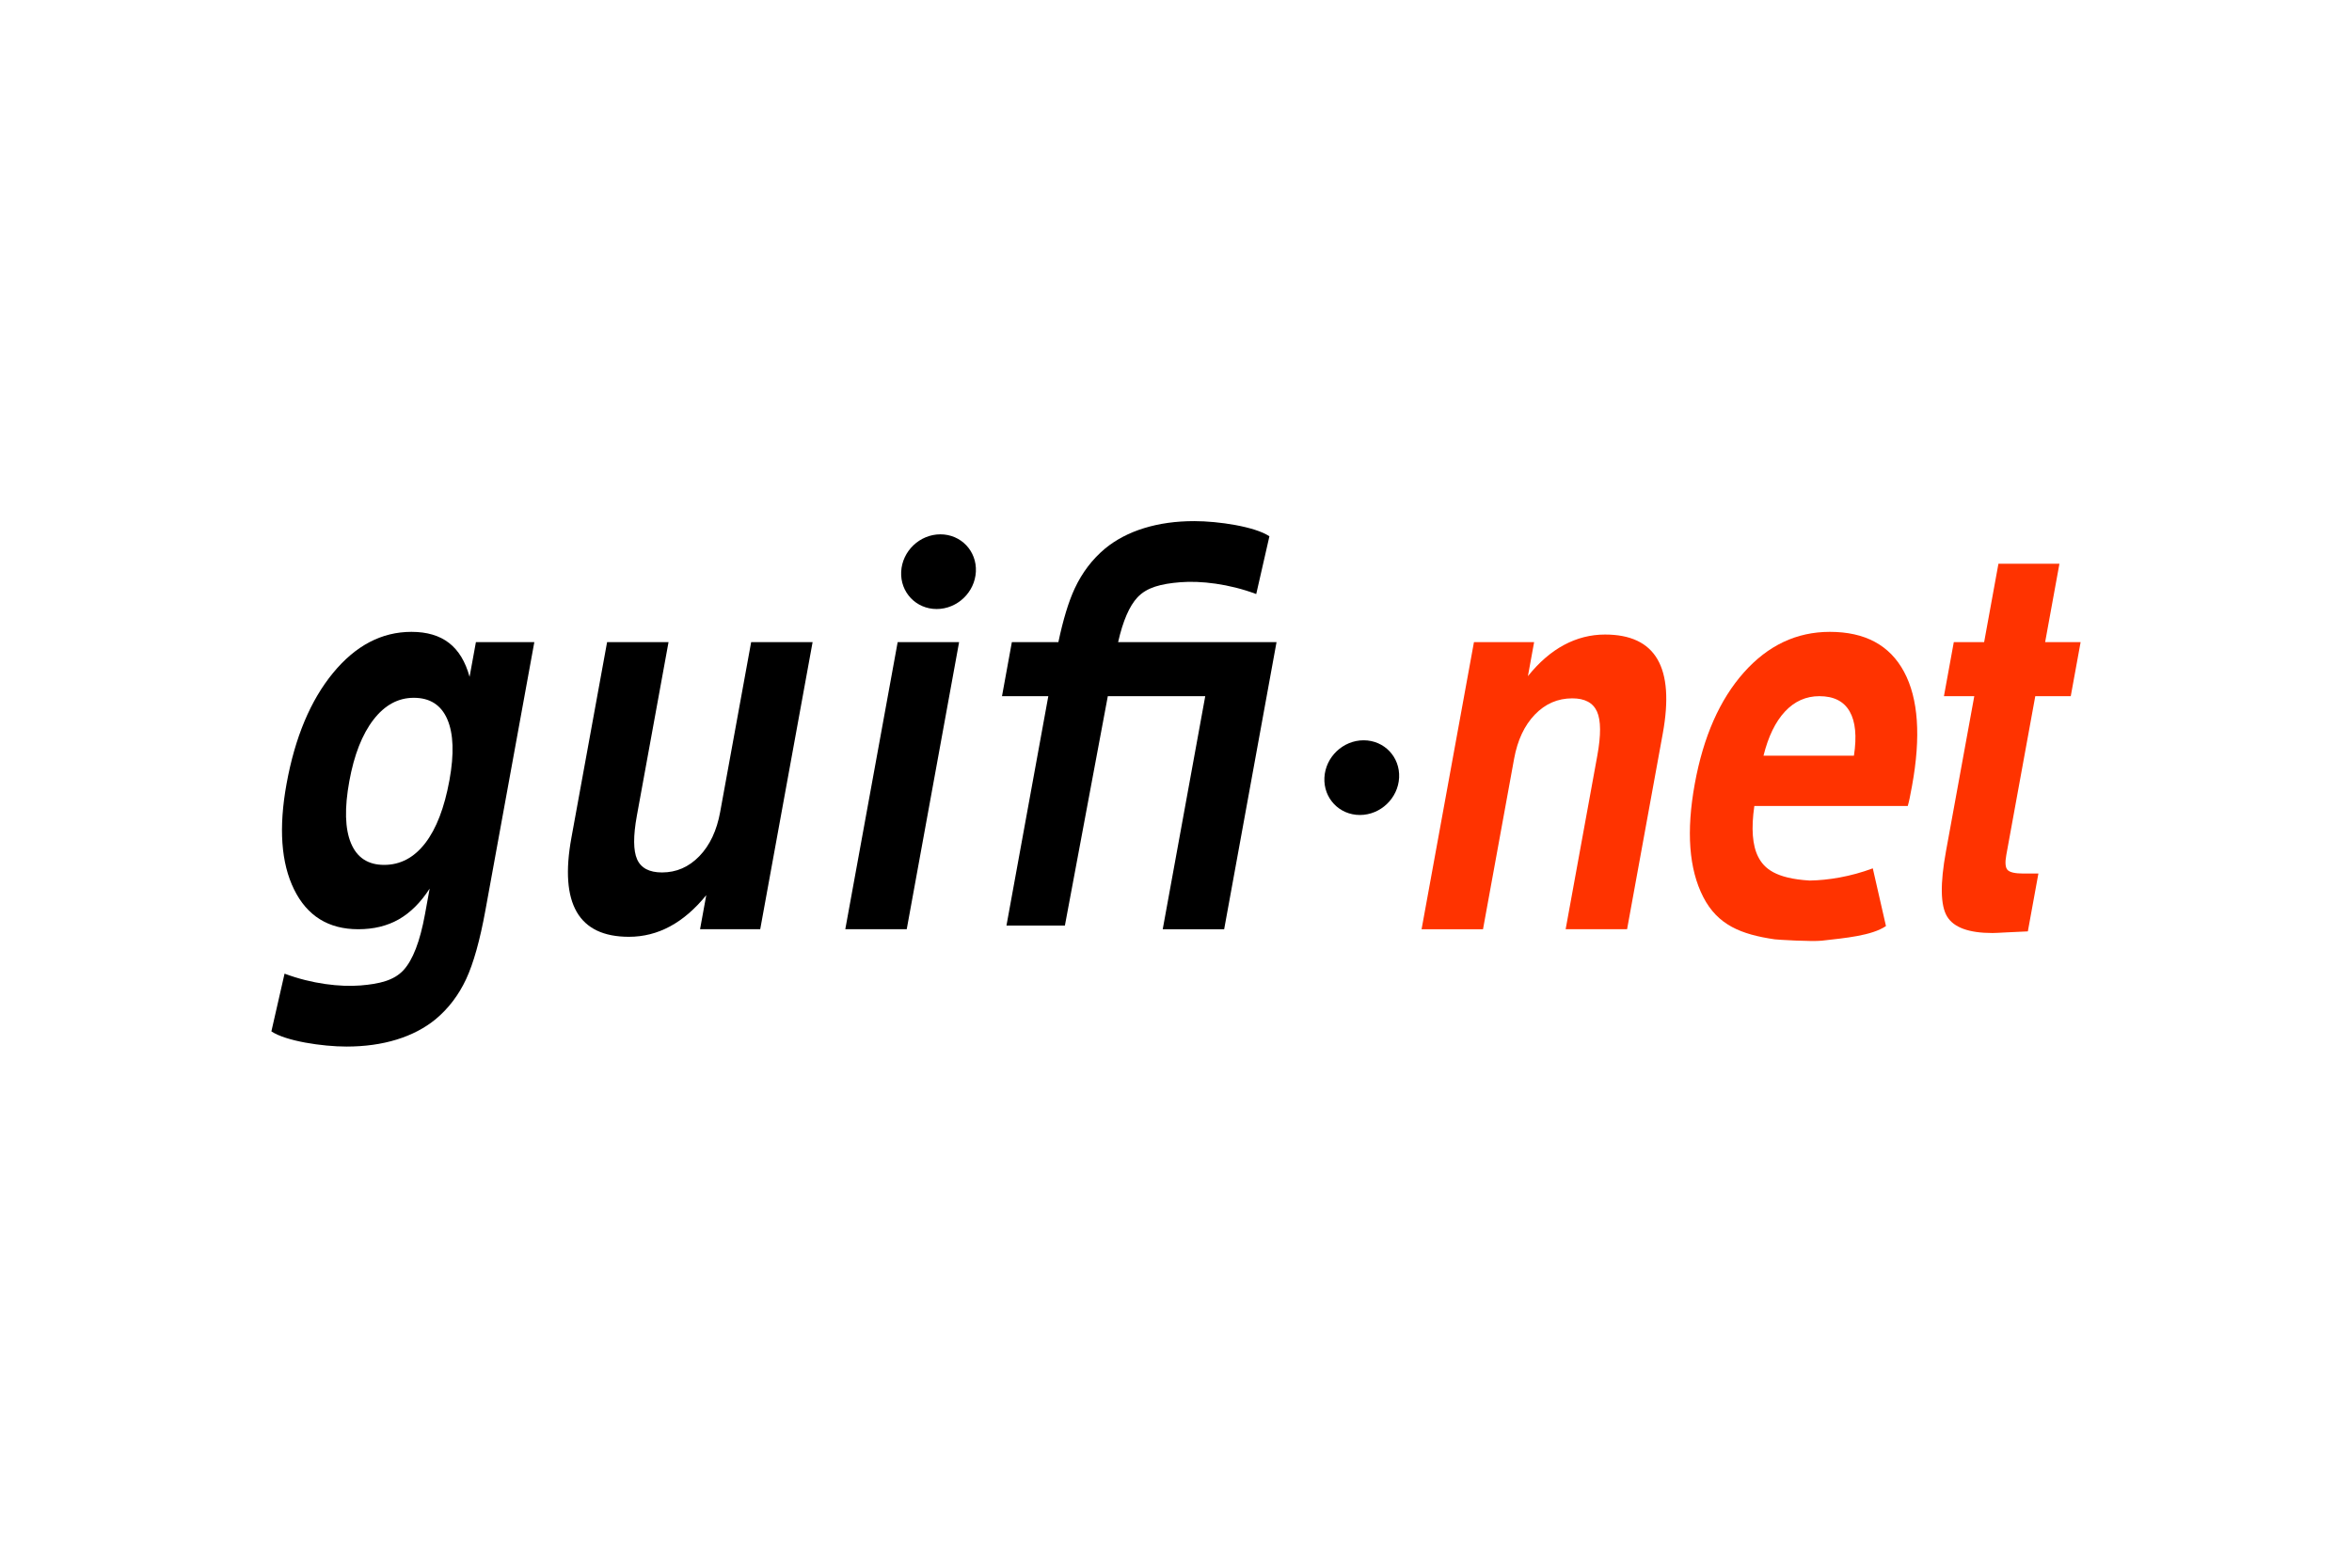
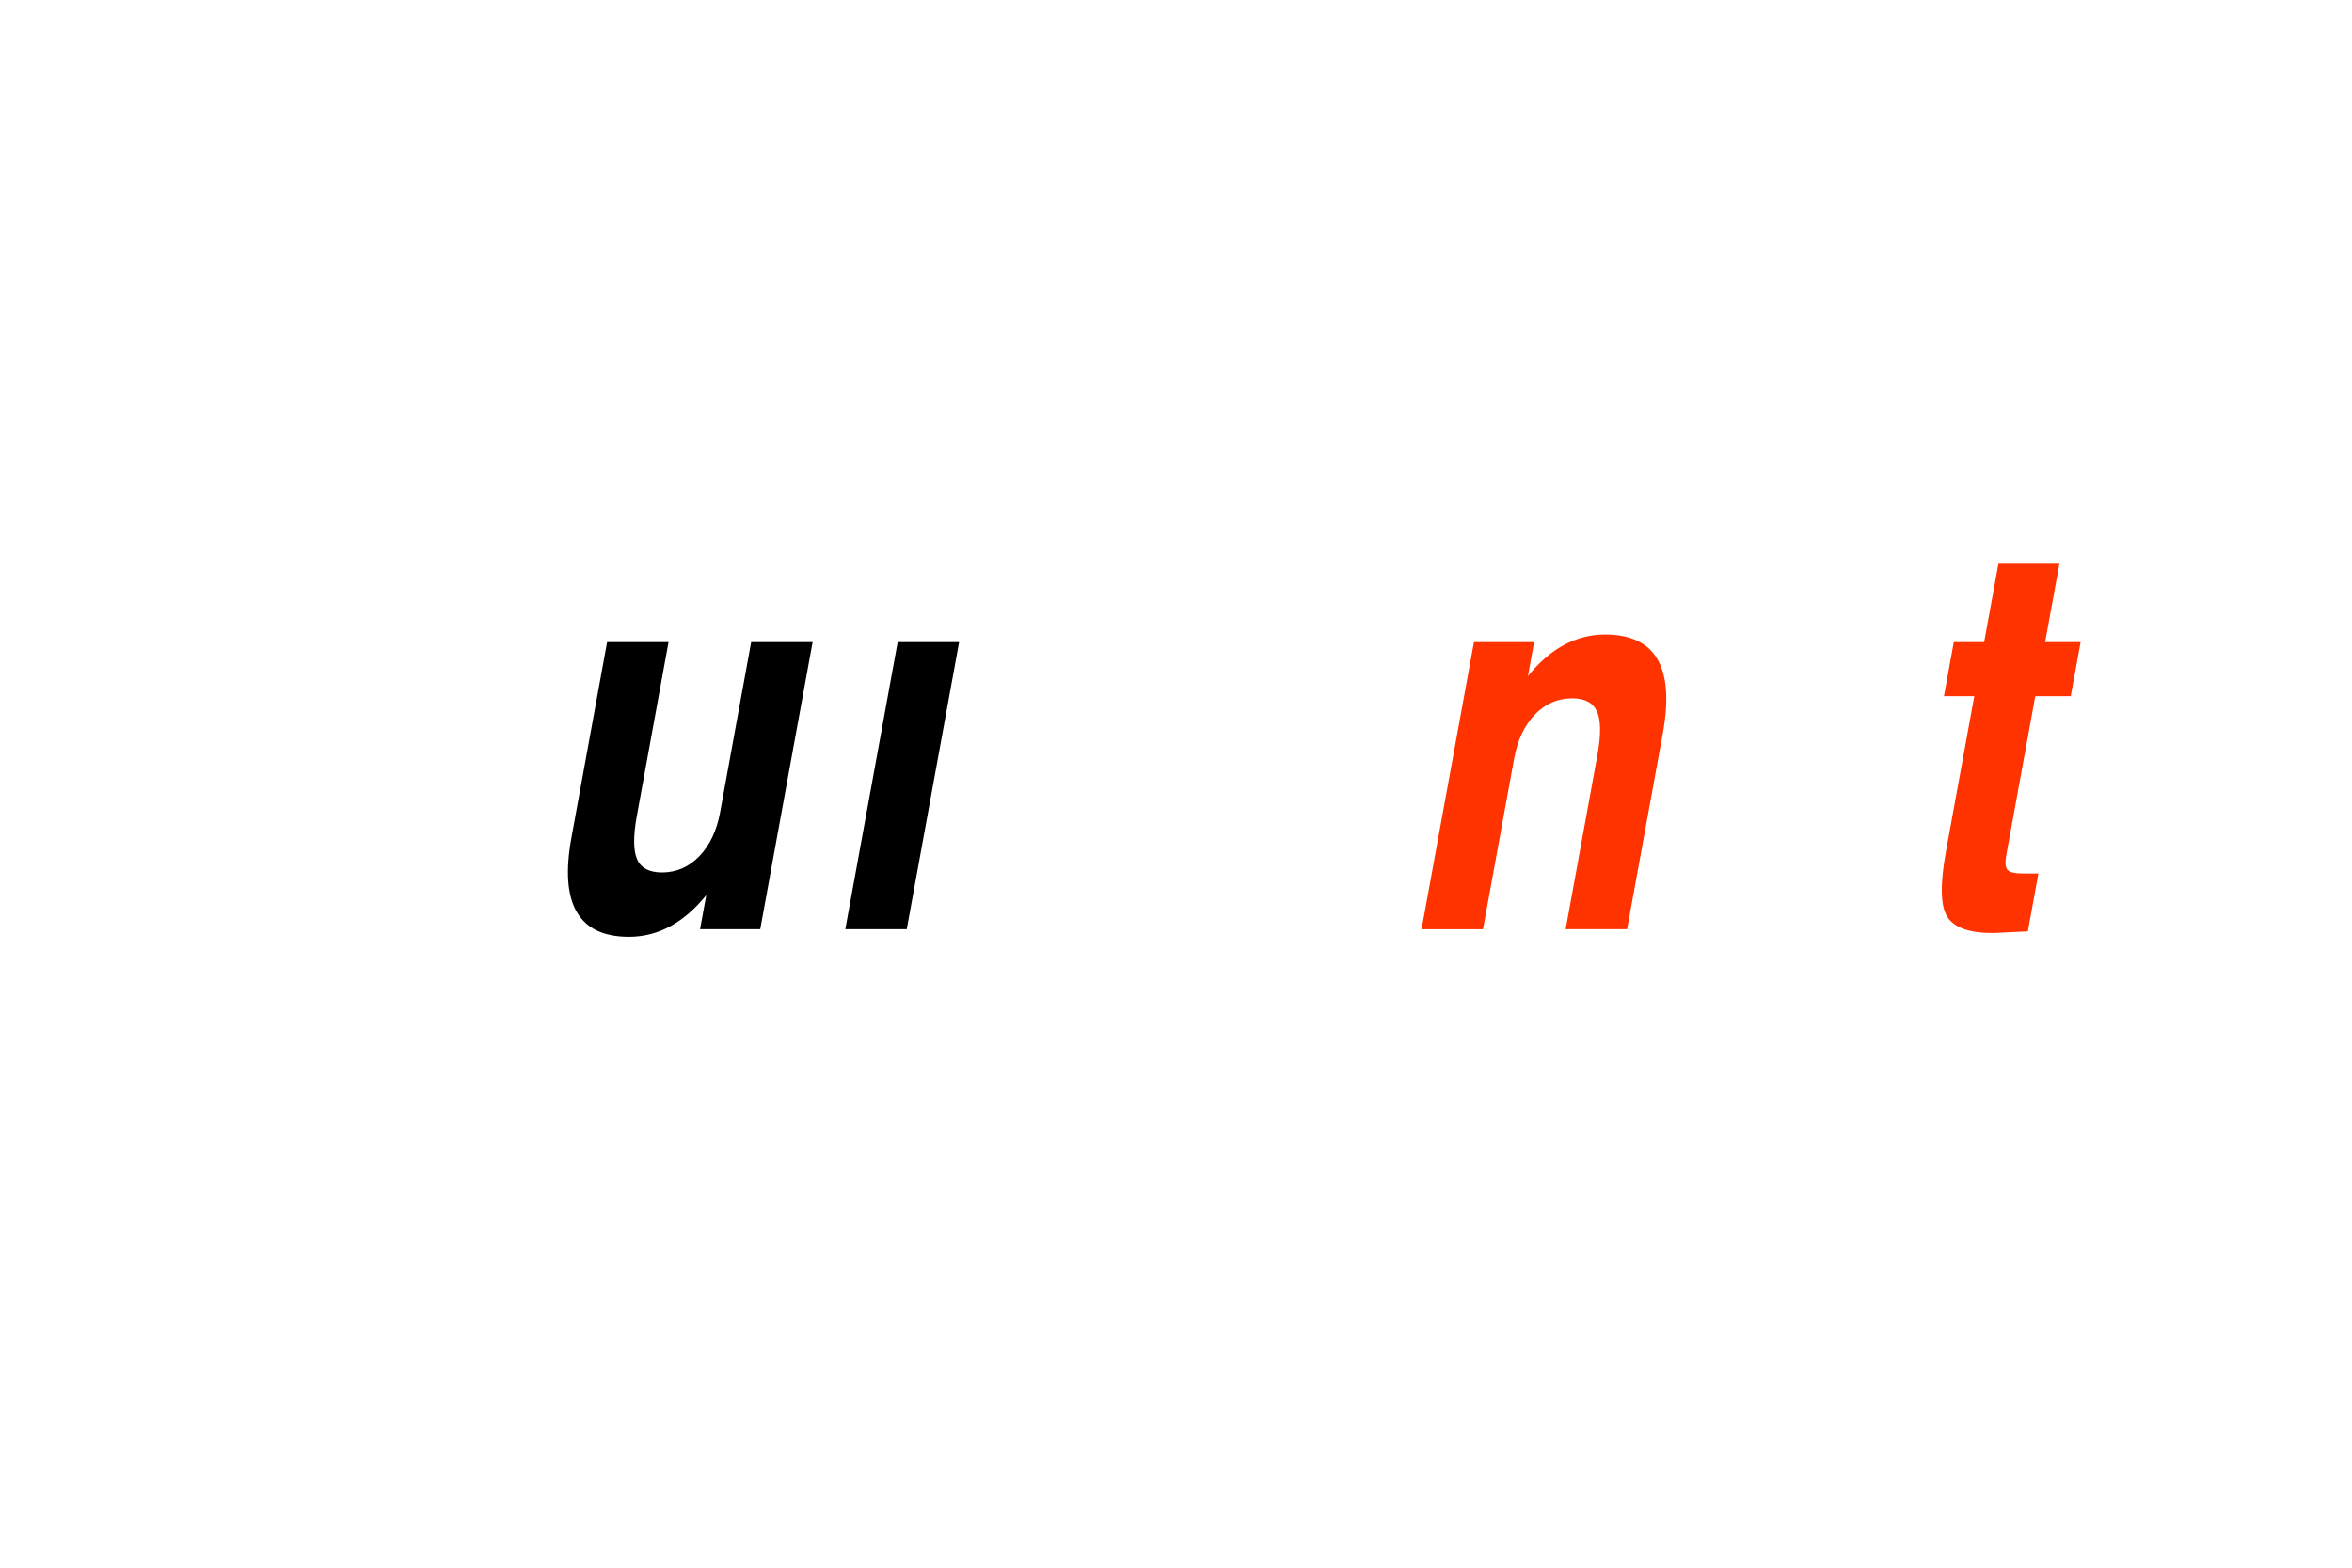
<svg xmlns="http://www.w3.org/2000/svg" height="800" width="1200" overflow="visible" viewBox="-323.76 -156.742 2805.92 940.453">
-   <path d="M1859.219 132.125c-39.656 0-73.836 16.149-102.594 48.5-28.758 32.352-48.265 76.592-58.5 132.687-10.386 56.93-7.011 102.018 10.125 135.313 17.129 33.294 45.047 44.551 85.281 50.406 3.02.438 44.348 2.941 56.188 1.594 27.659-3.164 59.452-5.887 76.468-17.438l-15.718-68.875c-26.303 9.865-53.335 14.238-75.438 14.563-40.708-2.494-54.21-14.534-61.219-28.188-7-13.654-8.557-33.922-4.656-60.812h183.031c.856-2.945 1.61-6.058 2.282-9.313l2.812-14.656c10.734-58.844 7.578-104.191-9.468-136.031-17.046-31.84-46.587-47.75-88.594-47.75zm-12.469 76.75c17.137 0 29.144 6.065 36.094 18.156 6.962 12.093 8.67 29.711 5.125 52.844h-107.875c5.685-22.92 14.237-40.489 25.625-52.688 11.38-12.199 25.067-18.312 41.031-18.312z" fill="#f30" />
-   <path d="M167.094 132.125c-35.448 0-66.623 16.331-93.5 49-26.874 32.67-45.355 76.718-55.469 132.187-9.581 52.522-6.6 94.596 8.969 126.22 15.57 31.618 41.086 47.437 76.531 47.437 18.483 0 34.617-3.945 48.406-11.813 13.78-7.865 26.033-20.081 36.781-36.656l-5.562 30.531c-5.932 32.535-14.546 54.862-25.813 66.938-11.269 12.07-28.298 16.246-51.156 18.093-24.097 1.942-57.87-1.822-90.562-14.093L0 608.844c17.013 11.555 60.844 18.125 89.594 18.125 21.835 0 41.806-2.777 59.875-8.344 18.062-5.567 33.614-13.723 46.656-24.438 15.277-12.82 27.331-28.684 36.156-47.593 8.831-18.914 16.507-46.346 23.063-82.282l58.344-319.937H244l-7.563 41.437c-4.93-18.11-13.092-31.584-24.5-40.437-11.408-8.846-26.362-13.25-44.843-13.25zm2.781 78.687c19.32 0 32.65 8.58 40.031 25.688 7.381 17.114 8.24 41.314 2.531 72.594-6.013 32.965-15.664 58.034-28.968 75.25-13.31 17.219-29.649 25.843-48.969 25.843-19.163 0-32.34-8.624-39.531-25.843-7.194-17.216-7.856-41.875-2-74 5.745-31.495 15.352-55.948 28.781-73.375 13.427-17.427 29.471-26.157 48.125-26.157z" fill-rule="evenodd" />
  <path clip-rule="evenodd" d="M645.667 144.371l-62.491 342.595h-71.779l7.414-40.651c-13.437 16.567-27.84 28.98-43.209 37.26-15.372 8.278-31.71 12.424-49.017 12.424-30.071 0-50.828-9.865-62.266-29.602-11.436-19.729-13.572-49.218-6.412-88.468l42.601-233.558h73.29l-37.774 207.087c-4.443 24.372-4.337 41.76.322 52.16 4.658 10.402 14.547 15.599 29.673 15.599 17.145 0 31.982-6.462 44.506-19.383 12.53-12.925 20.823-30.52 24.885-52.795l36.964-202.668zm38.996 342.594l62.492-342.594h73.287l-62.485 342.594z" fill-rule="evenodd" />
-   <path d="M751.343 60.317c1.233-24.613 22.175-44.561 46.785-44.561 24.609 0 43.566 19.948 42.331 44.561-1.23 24.61-22.171 44.56-46.782 44.56-24.61 0-43.562-19.95-42.334-44.56zm504.912 245.759c1.228-24.61 22.181-44.561 46.79-44.561 24.61 0 43.561 19.95 42.325 44.561-1.228 24.61-22.175 44.56-46.779 44.56-24.613-.001-43.563-19.95-42.336-44.56z" />
  <path clip-rule="evenodd" d="M1372.172 486.965l62.49-342.595h71.781l-7.41 40.635c13.268-16.562 27.626-28.979 43.083-37.252 15.449-8.277 31.75-12.417 48.886-12.417 30.24 0 51.083 9.812 62.541 29.435 11.459 19.627 13.591 49.167 6.389 88.624l-42.596 233.57h-73.291l37.774-207.1c4.479-24.58 4.366-42.128-.359-52.634-4.726-10.508-14.563-15.763-29.52-15.763-17.314 0-32.19 6.462-44.634 19.387-12.44 12.923-20.689 30.522-24.758 52.793l-37.087 203.316h-73.289zm723.268 2.578c-6.772.216-14.868.594-24.307 1.131-9.438.534-15.427.806-17.947.806-28.092 0-46.118-6.569-54.072-19.701-7.955-13.139-8.404-39.045-1.358-77.72l33.782-185.169h-36.195l11.767-64.52h36.195l17.065-93.555h72.77l-17.064 93.555h42.324l-11.767 64.52h-42.324l-34.574 189.571c-1.652 9.027-1.134 14.955 1.542 17.794 2.669 2.835 8.959 4.257 18.873 4.257h17.888z" fill="#f30" fill-rule="evenodd" />
-   <path d="M910.843 208.89H871.62l11.767-64.52h55.497c5.726-27.093 12.225-48.422 19.484-63.988 8.83-18.915 20.876-34.783 36.152-47.596 13.037-10.723 28.593-18.867 46.655-24.434C1059.244 2.786 1079.196 0 1101.034 0c28.747 0 72.589 6.559 89.607 18.114l-15.717 68.892c-32.692-12.269-66.478-16.046-90.572-14.099-22.859 1.845-39.895 6.035-51.165 18.113-9.627 10.312-17.31 28.099-23.043 53.351h188.996l-62.485 342.595h-73.285l50.719-278.075H997.854l-51.204 273.71h-69.71l49.922-273.711z" />
</svg>